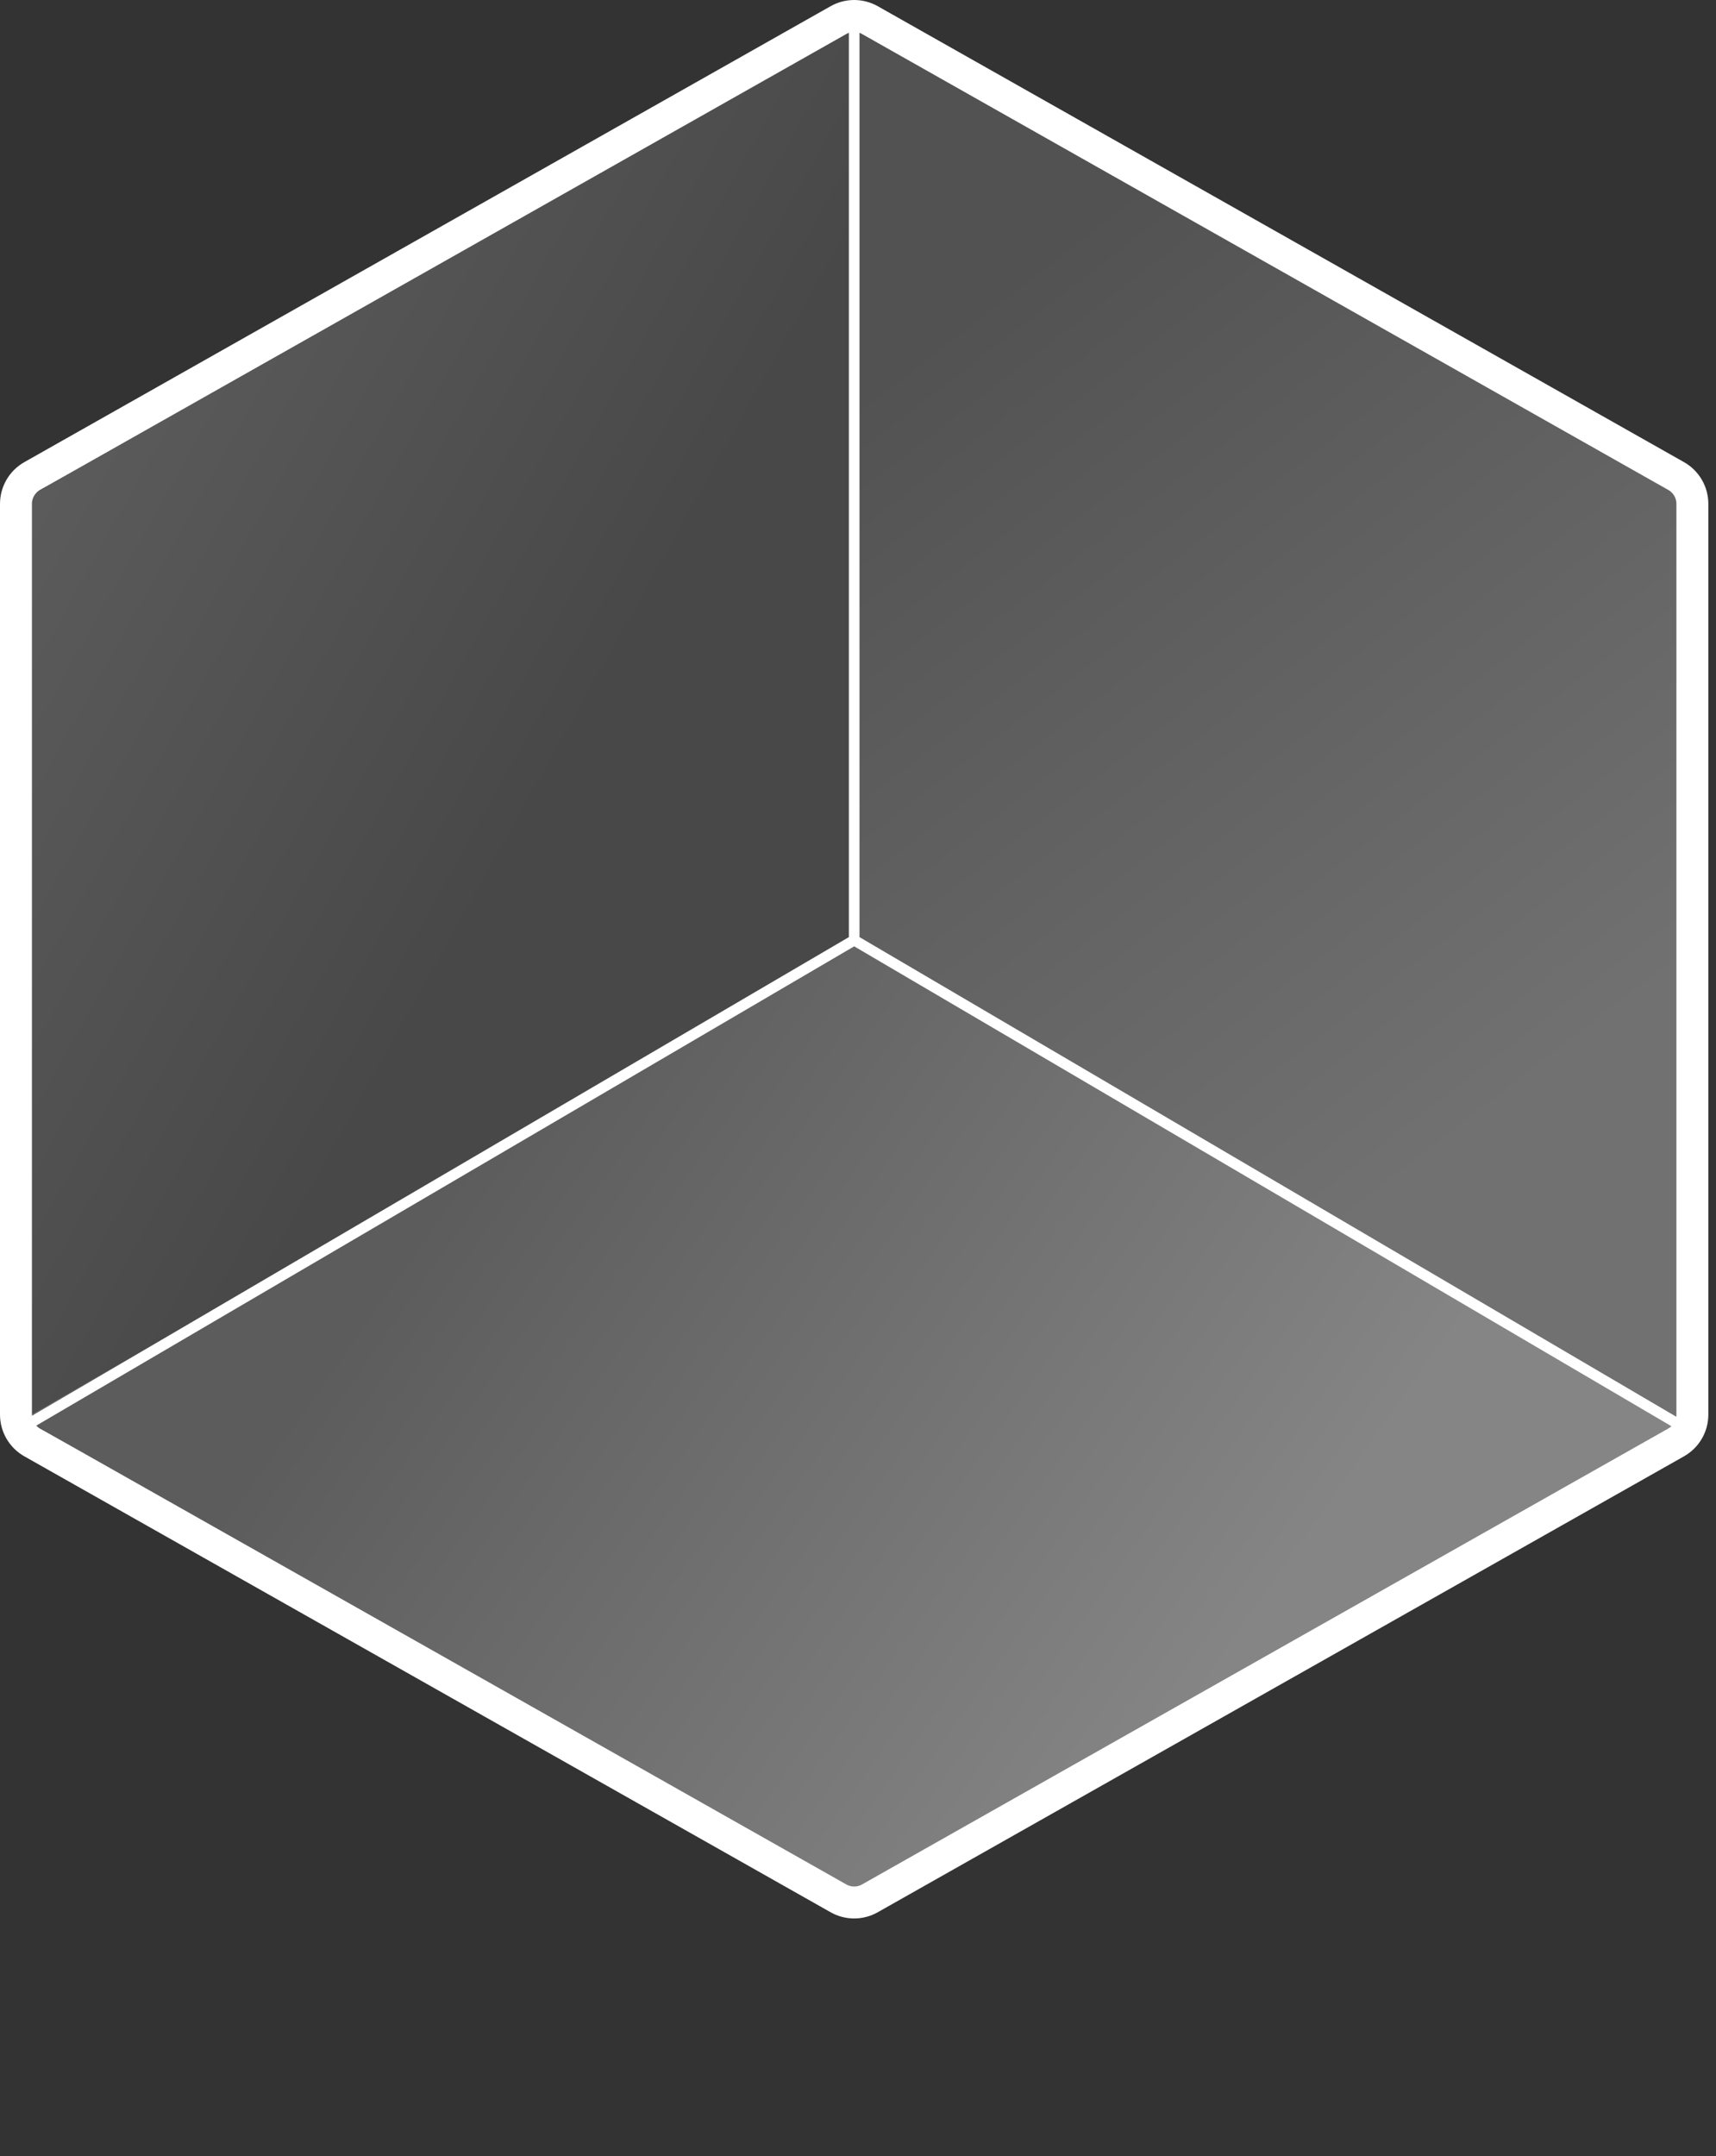
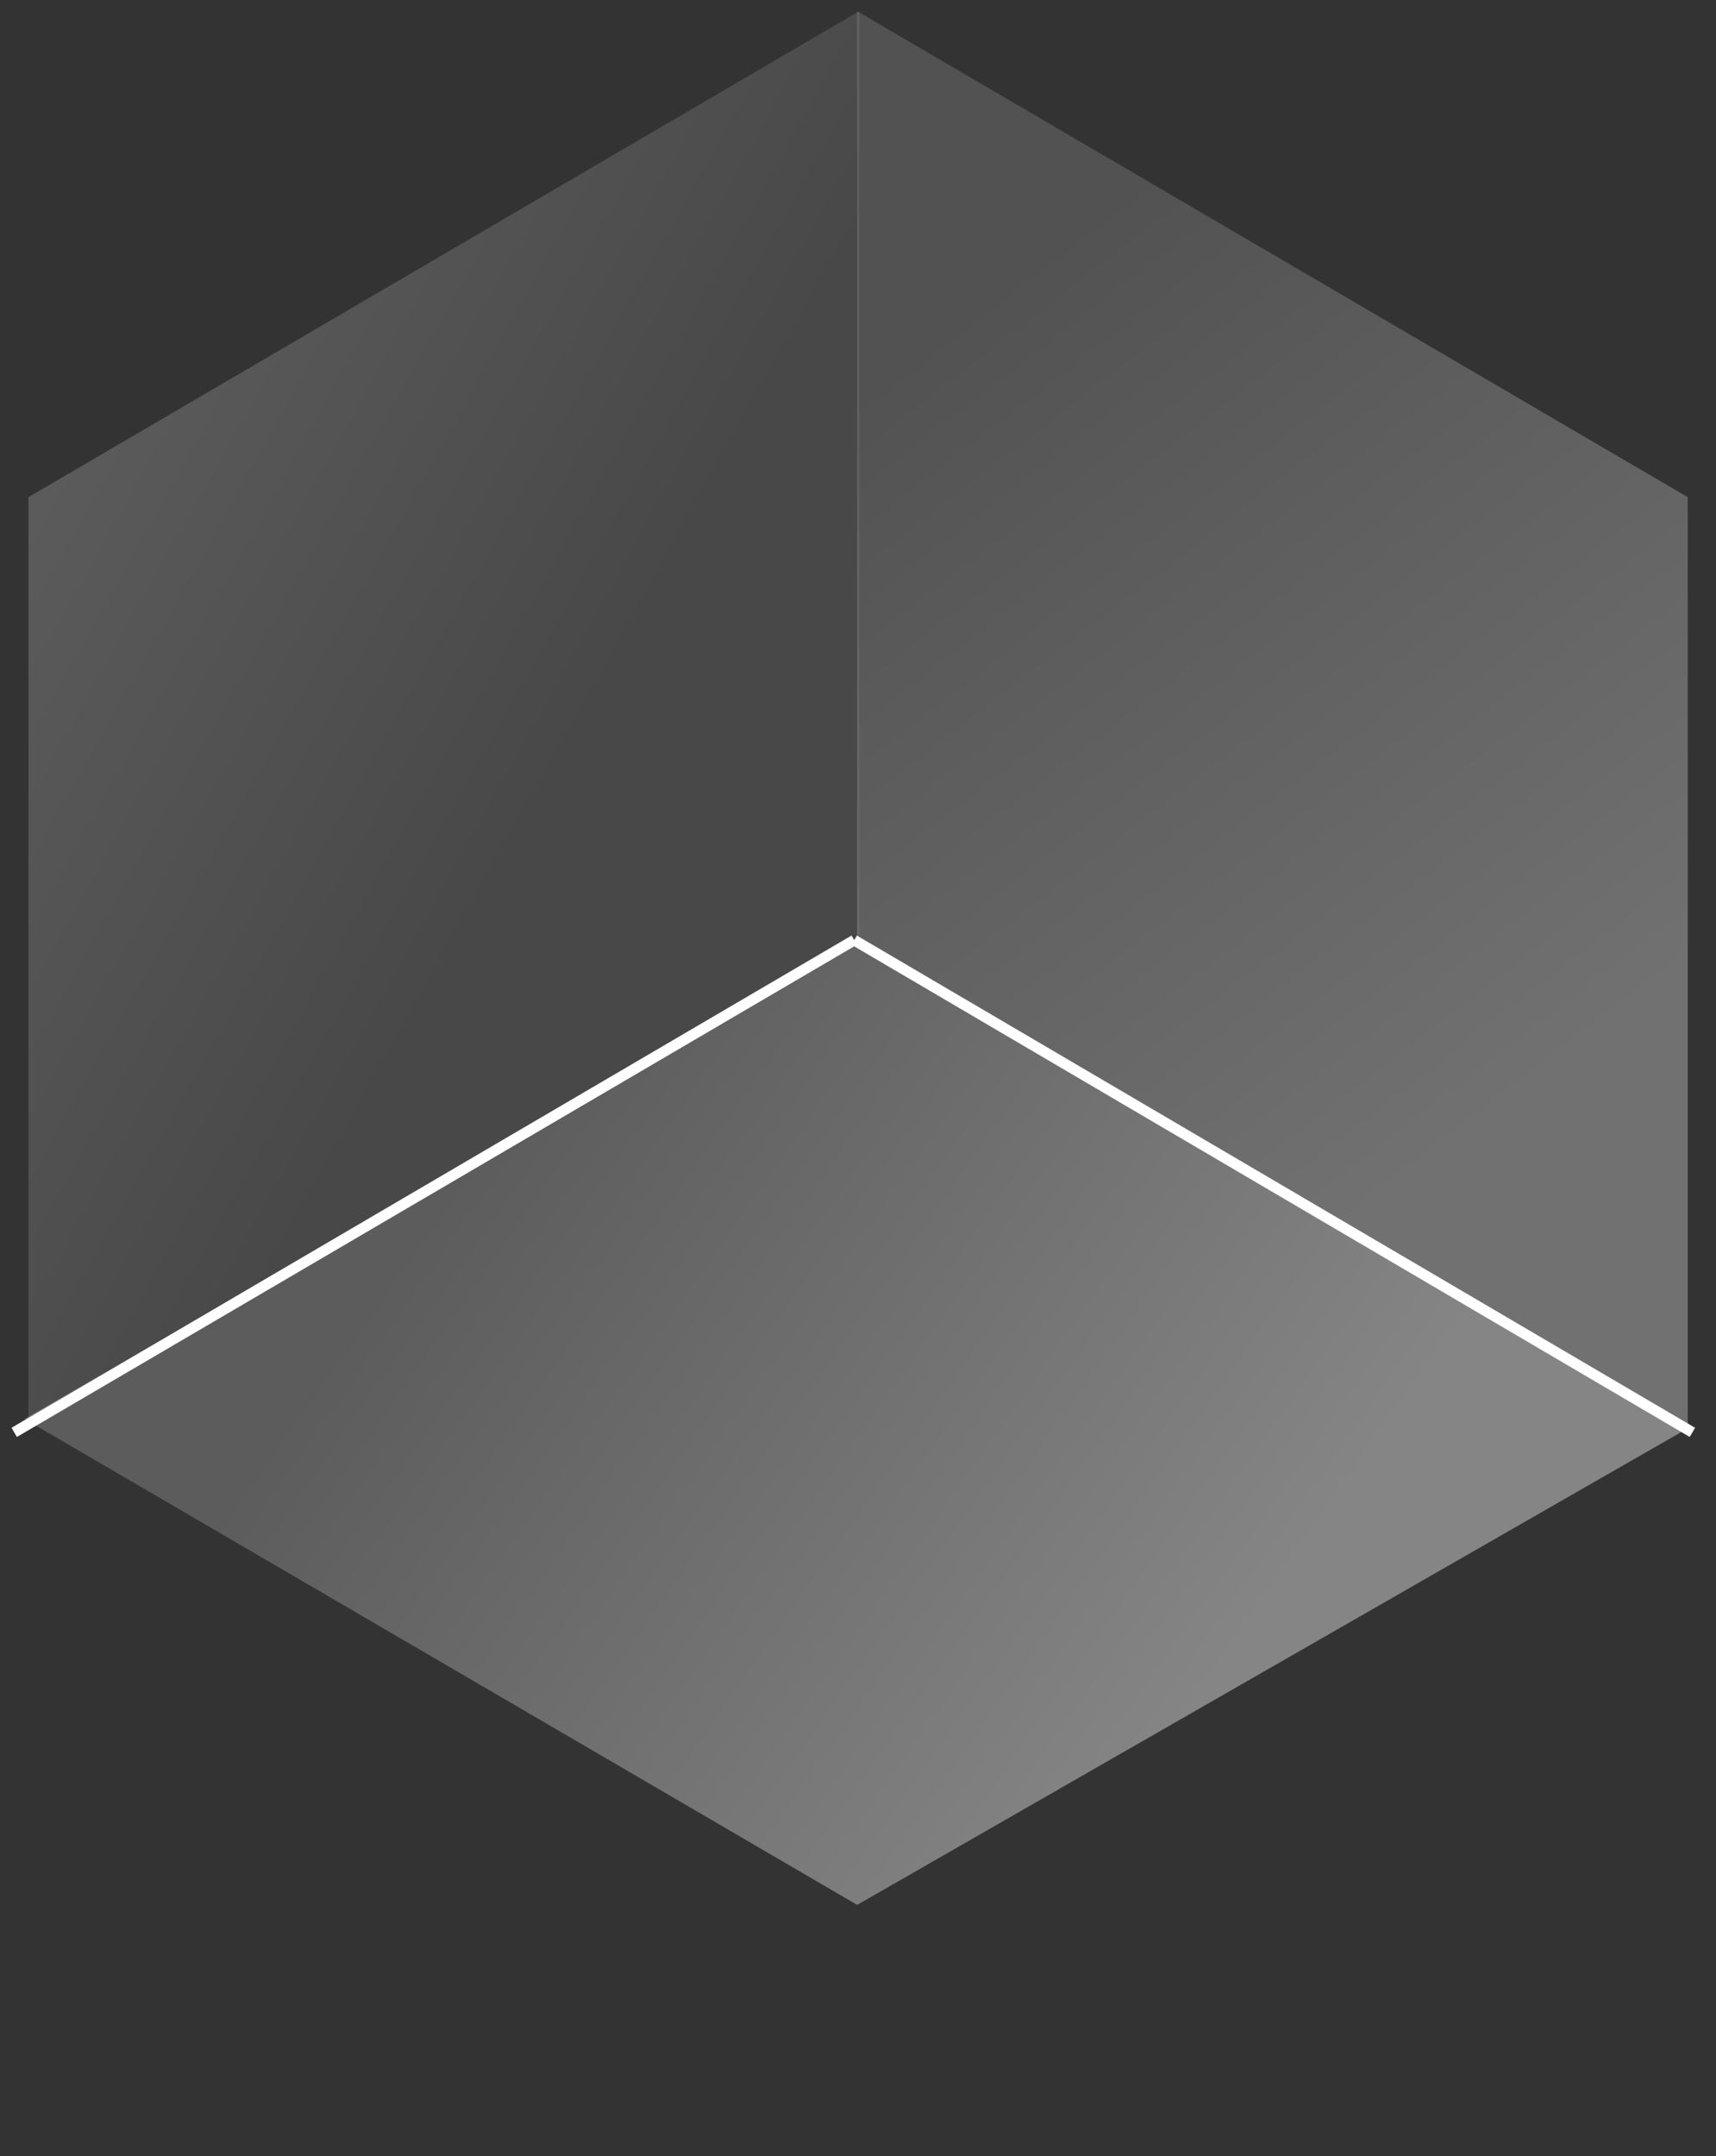
<svg xmlns="http://www.w3.org/2000/svg" width="125" height="157" viewBox="0 0 125 157" fill="none">
  <rect x="0" y="0" width="125" height="157" fill="#333333" stroke="none" />
  <path d="M62.439 0.817L122.941 36.202V103.851L62.439 68.465V0.817Z" fill="url(#paint0_linear_179_420)" fill-opacity="0.3" />
  <path d="M62.577 0.817L2.075 36.202V103.851L62.577 68.465V0.817Z" fill="url(#paint1_linear_179_420)" fill-opacity="0.2" />
  <path d="M1.77 103.32L62.439 138.715L122.597 104.21L62.439 68.465L1.77 103.32Z" fill="url(#paint2_linear_179_420)" fill-opacity="0.4" />
-   <path d="M61.077 1.464C61.787 1.063 62.656 1.063 63.366 1.464L122.098 34.666C122.828 35.079 123.279 35.853 123.279 36.691V103.011C123.279 103.85 122.828 104.623 122.098 105.036L63.366 138.238C62.656 138.64 61.787 138.64 61.077 138.238L2.344 105.036C1.614 104.623 1.163 103.85 1.163 103.011V36.691C1.163 35.853 1.614 35.079 2.344 34.666L61.077 1.464Z" stroke="white" stroke-width="2.326" />
-   <path d="M62.222 0.817V68.463M62.222 68.463L1.035 104.305M62.222 68.463L123.28 104.305" stroke="white" stroke-width="0.775" />
+   <path d="M62.222 0.817M62.222 68.463L1.035 104.305M62.222 68.463L123.28 104.305" stroke="white" stroke-width="0.775" />
  <defs>
    <linearGradient id="paint0_linear_179_420" x1="122.802" y1="102.289" x2="64.52" y2="26.836" gradientUnits="userSpaceOnUse">
      <stop offset="0.275" stop-color="white" />
      <stop offset="1" stop-color="#999999" />
    </linearGradient>
    <linearGradient id="paint1_linear_179_420" x1="2.075" y1="33.08" x2="62.438" y2="66.904" gradientUnits="userSpaceOnUse">
      <stop stop-color="white" />
      <stop offset="0.665" stop-color="#999999" />
    </linearGradient>
    <linearGradient id="paint2_linear_179_420" x1="87.416" y1="124.145" x2="33.298" y2="86.158" gradientUnits="userSpaceOnUse">
      <stop stop-color="white" />
      <stop offset="1" stop-color="#999999" />
    </linearGradient>
  </defs>
</svg>